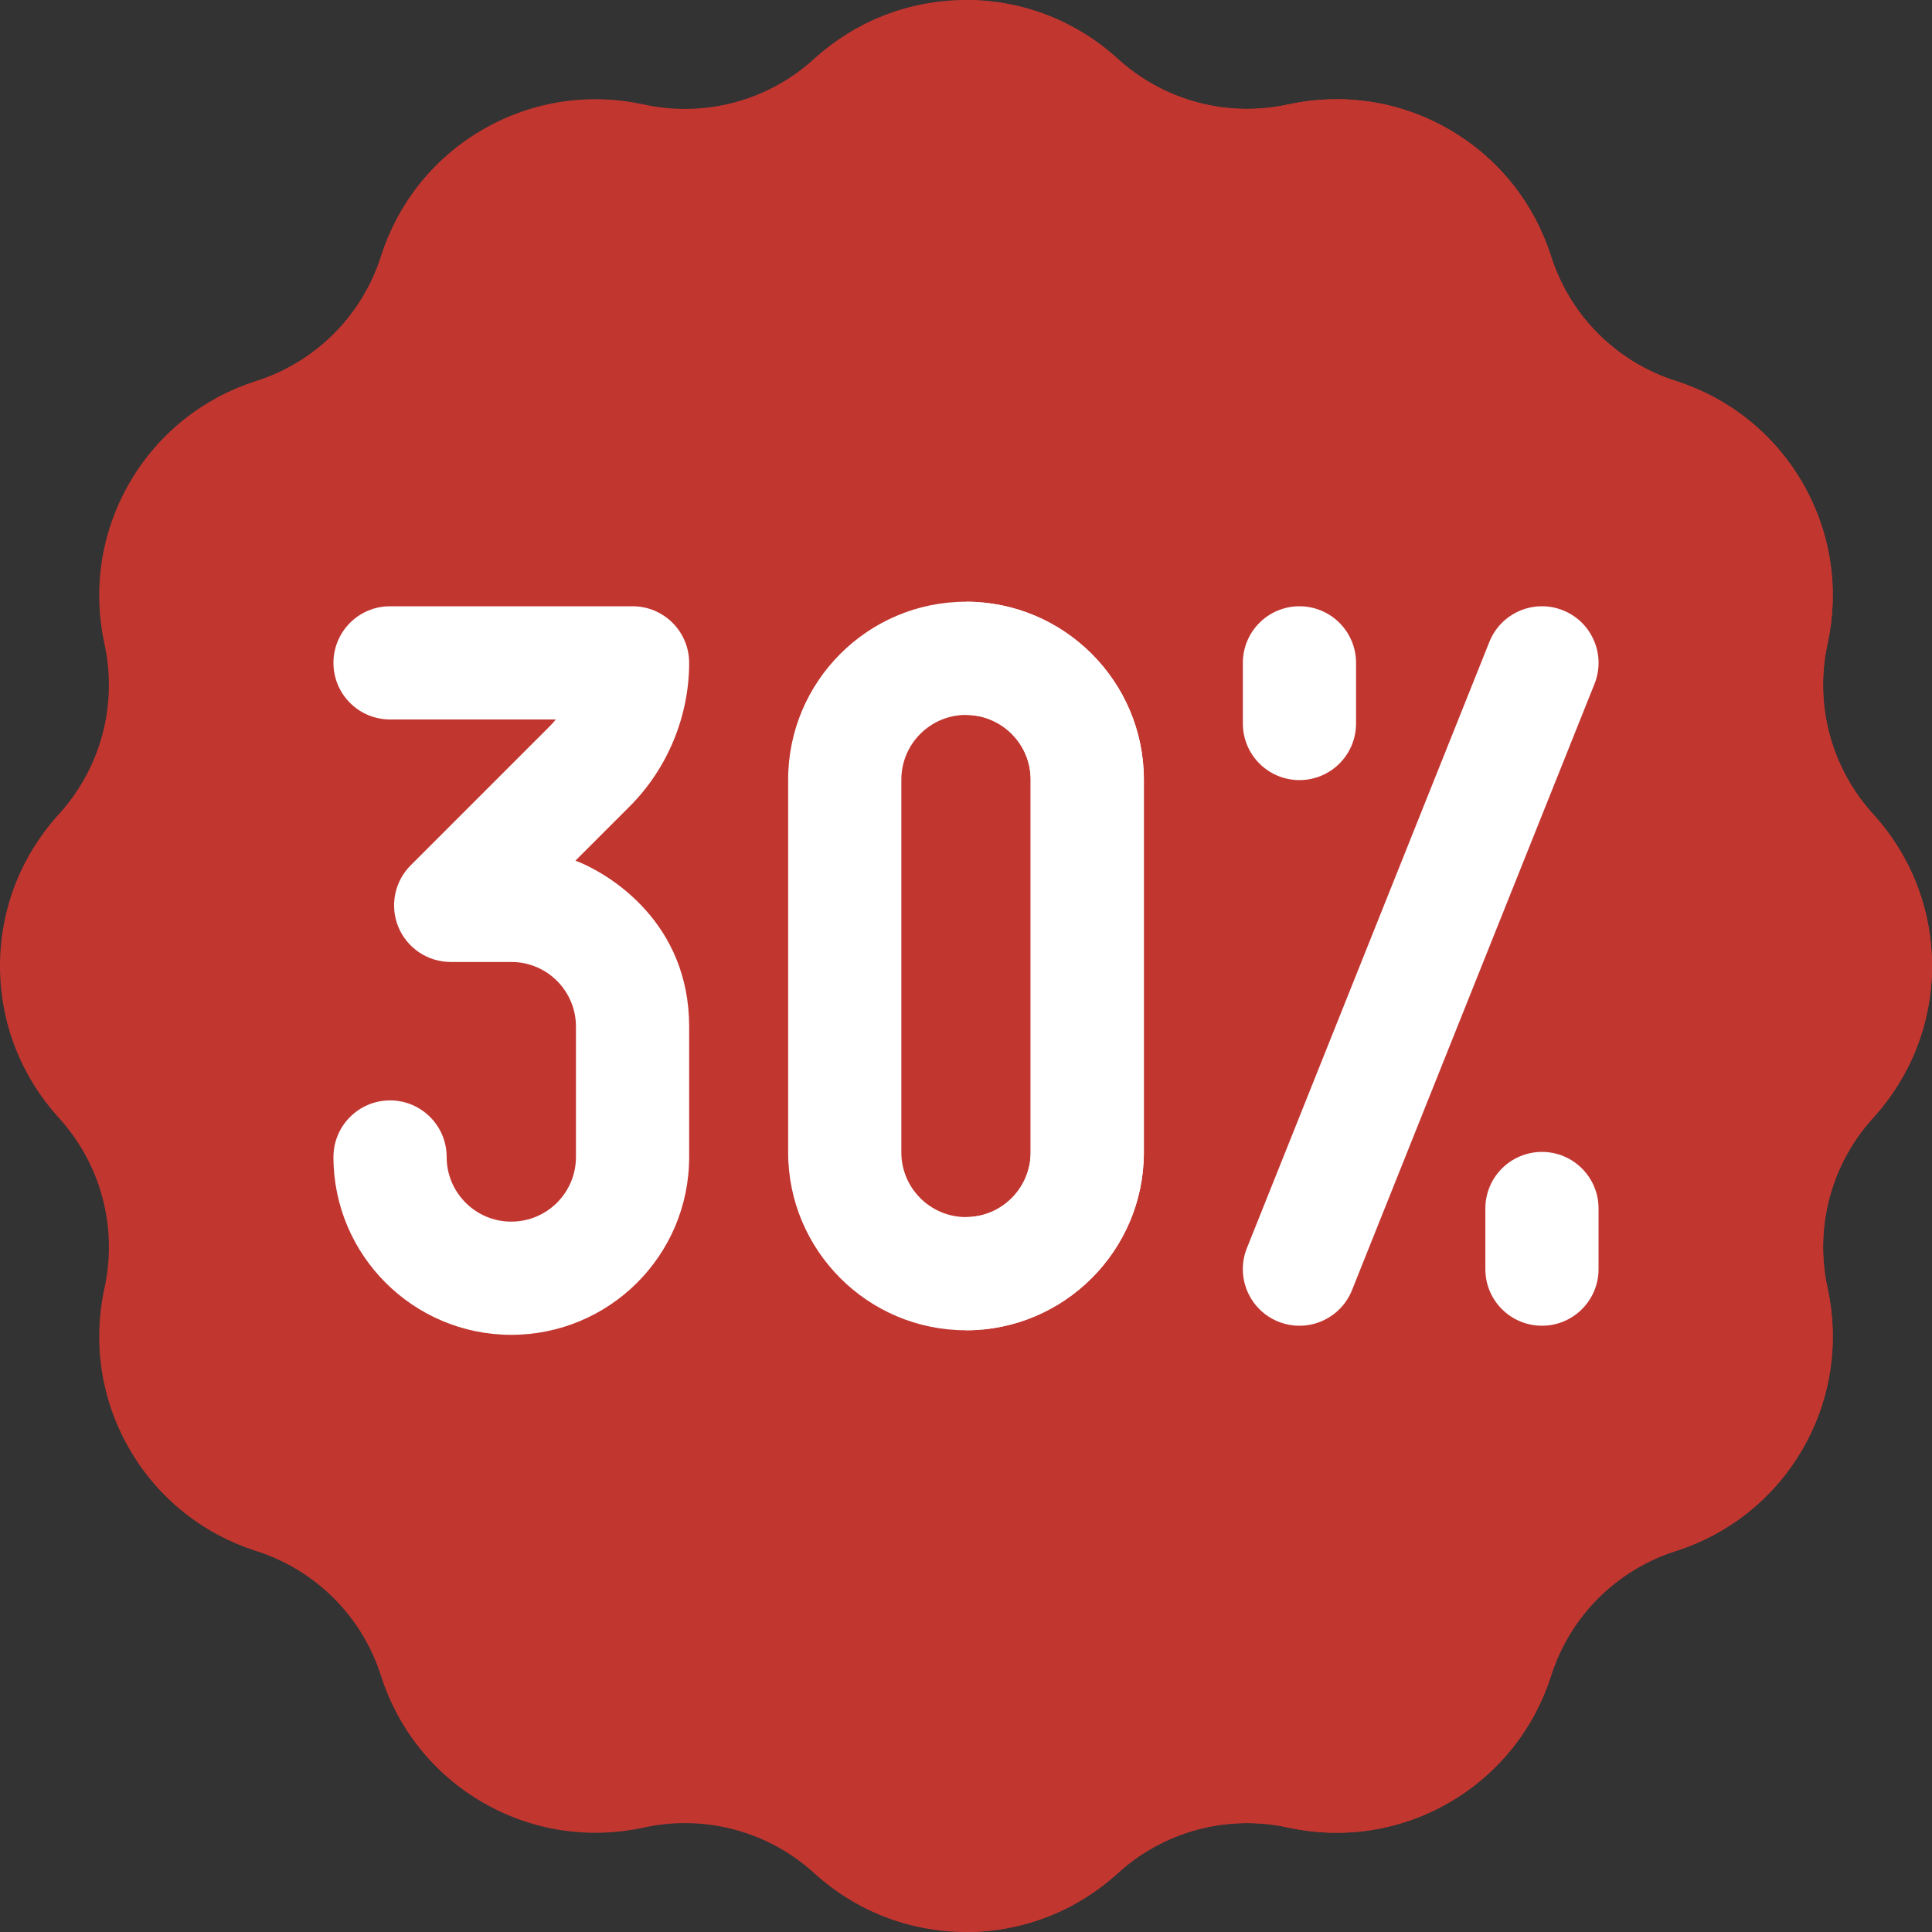
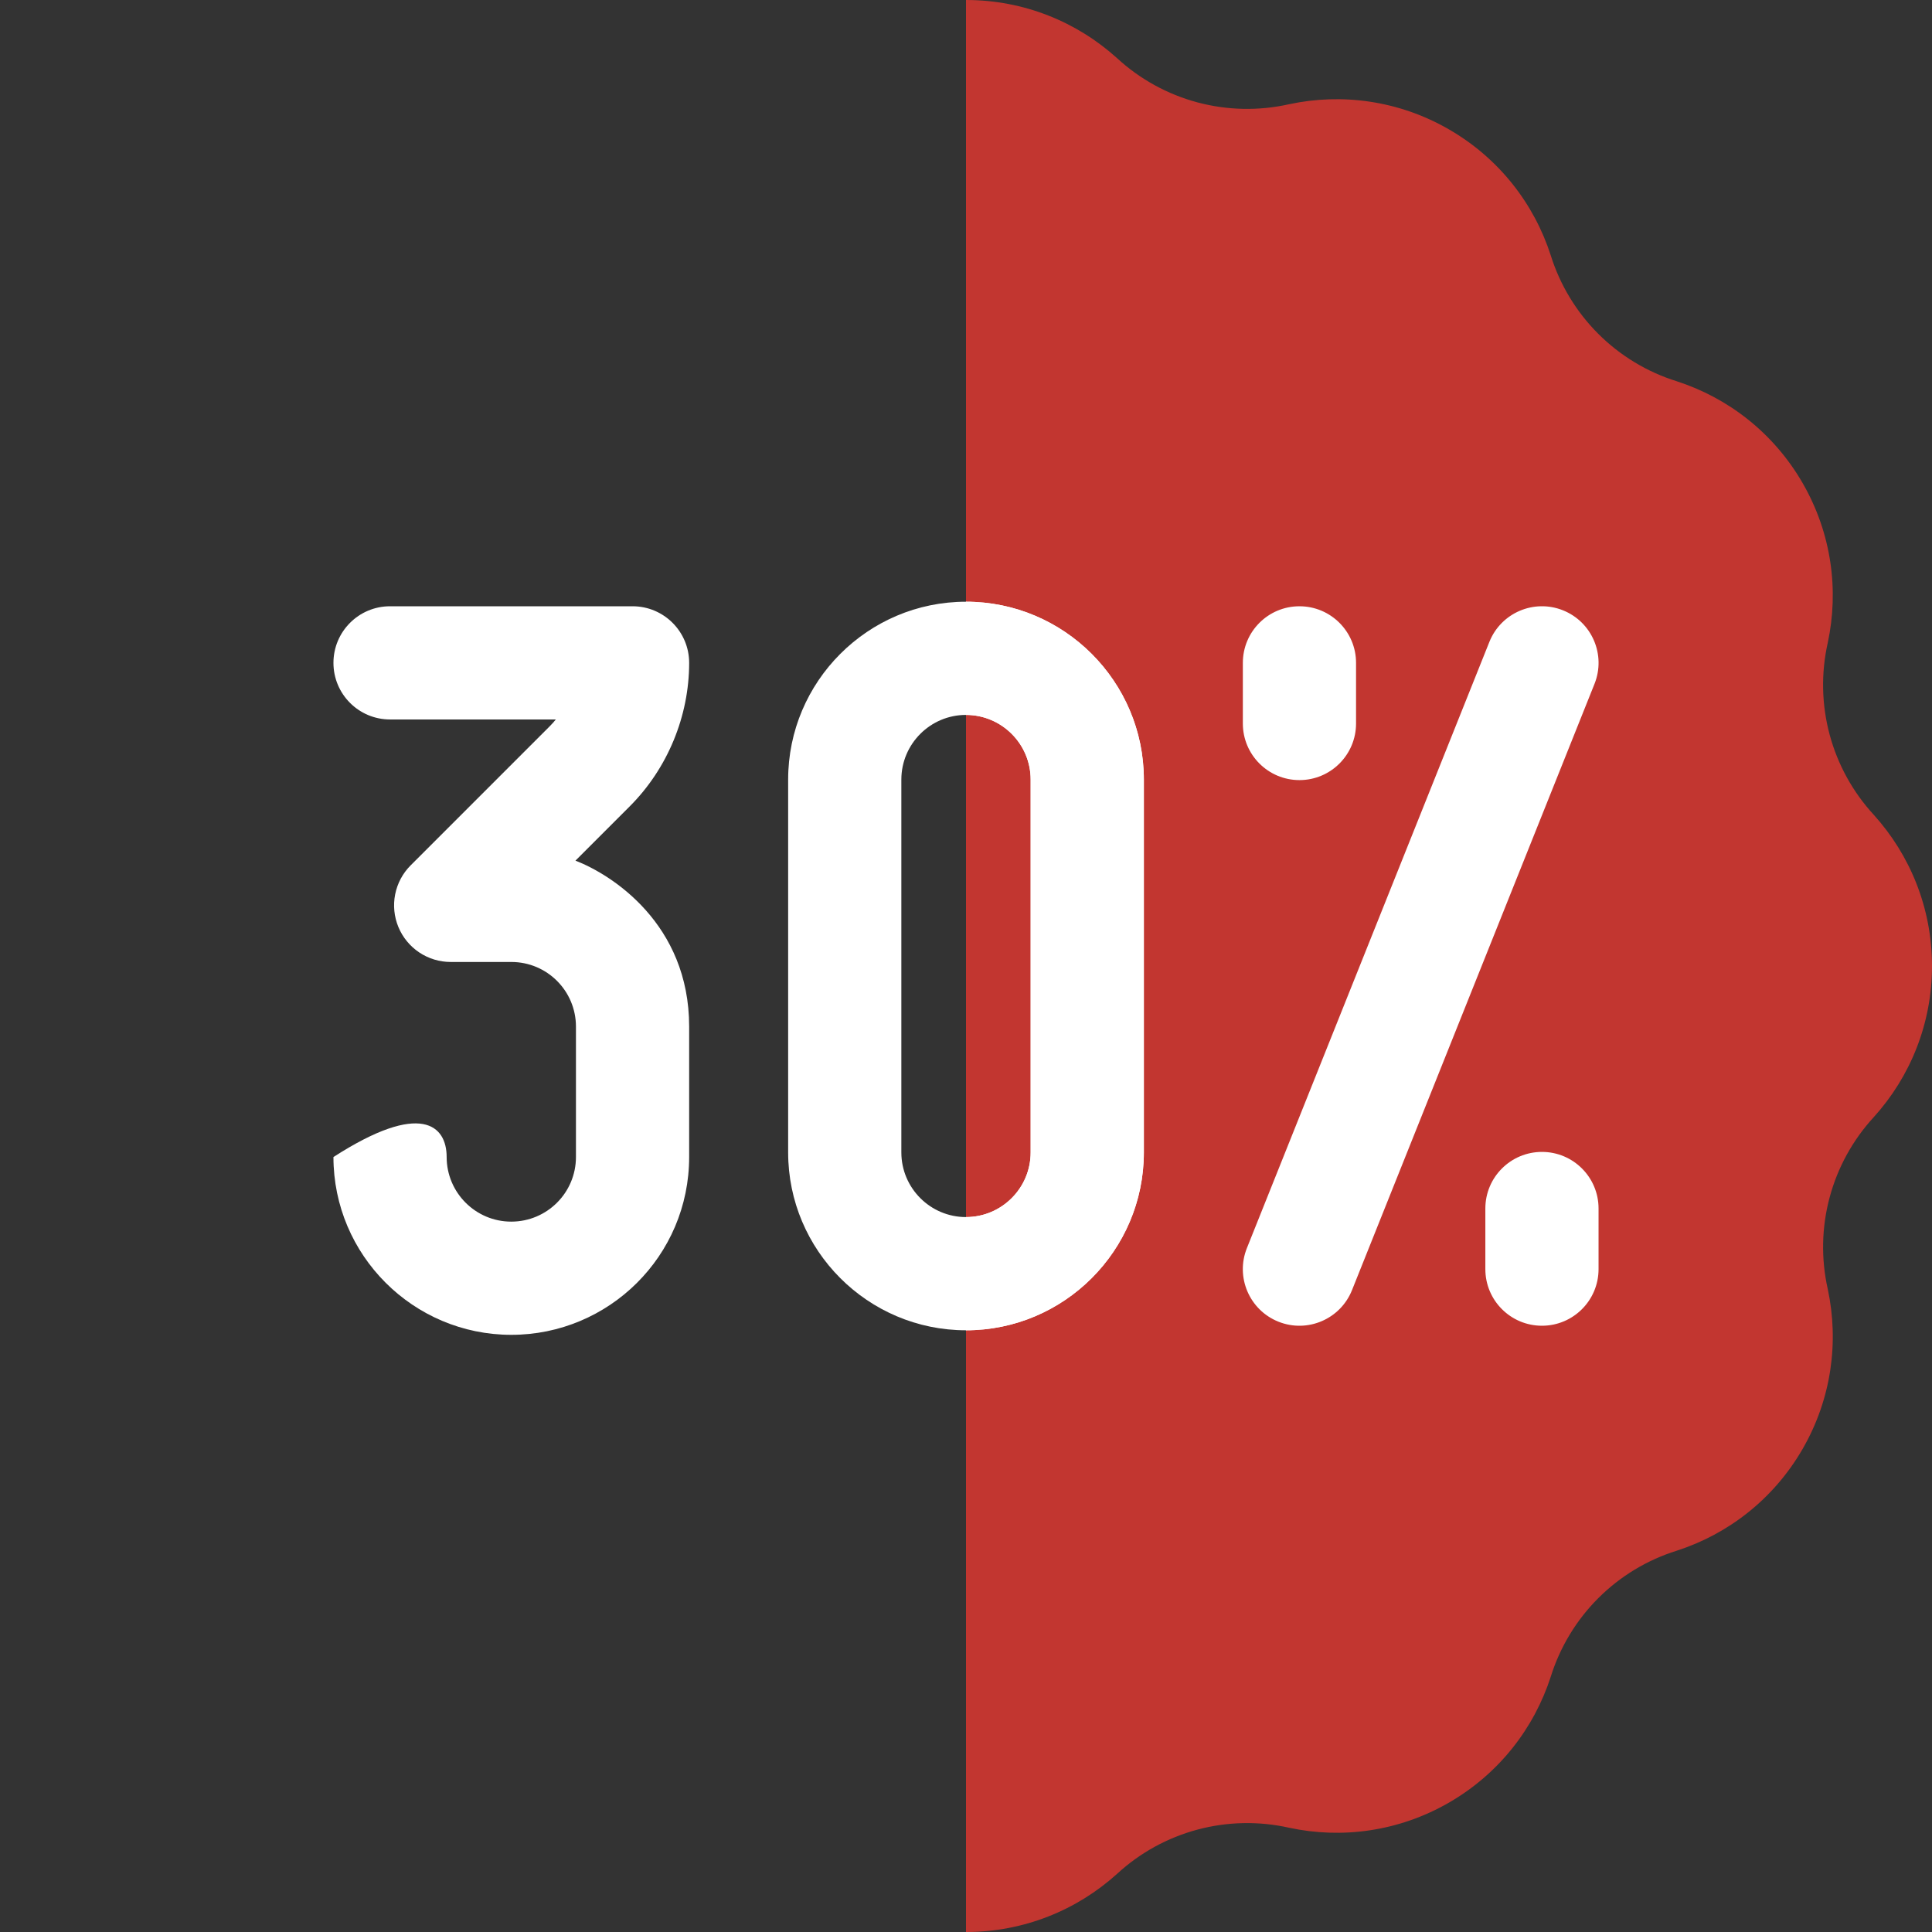
<svg xmlns="http://www.w3.org/2000/svg" width="512" height="512" viewBox="0 0 512 512" fill="none">
  <rect x="0" y="0" width="512" height="512" fill="#333333" stroke="none" />
  <g clip-path="url(#clip0_407_2)">
-     <path d="M170.374 27.631C178.395 29.431 186.734 29.259 194.674 27.129C202.615 25 209.92 20.976 215.964 15.403C226.566 5.837 240.607 0 256 0C271.393 0 285.434 5.837 296.03 15.411C302.076 20.981 309.383 25.002 317.324 27.129C325.265 29.256 333.603 29.425 341.624 27.622C355.591 24.636 370.669 26.598 384 34.295C397.331 41.992 406.573 54.066 410.96 67.66C413.413 75.507 417.731 82.641 423.545 88.454C429.359 94.266 436.495 98.583 444.342 101.034C457.932 105.429 470.006 114.67 477.703 127.999C485.399 141.328 487.366 156.407 484.369 170.376C482.569 178.396 482.741 186.734 484.87 194.673C486.999 202.612 491.022 209.917 496.593 215.961C506.165 226.569 512 240.606 512 256C512 271.394 506.165 285.432 496.587 296.03C491.017 302.076 486.996 309.383 484.87 317.324C482.743 325.265 482.574 333.603 484.377 341.624C487.365 355.593 485.398 370.671 477.702 384C470.005 397.329 457.931 406.571 444.338 410.957C436.492 413.41 429.357 417.728 423.545 423.542C417.733 429.356 413.418 436.492 410.968 444.339C406.572 457.932 397.33 470.007 383.999 477.704C370.668 485.401 355.591 487.364 341.625 484.369C333.604 482.569 325.266 482.741 317.326 484.869C309.386 486.997 302.08 491.019 296.035 496.589C285.434 506.164 271.393 512 256 512C240.607 512 226.566 506.164 215.97 496.589C209.924 491.019 202.617 486.998 194.676 484.871C186.735 482.744 178.397 482.575 170.376 484.378C156.409 487.365 141.331 485.402 128 477.705C114.669 470.008 105.427 457.933 101.04 444.34C98.588 436.493 94.271 429.357 88.457 423.544C82.643 417.732 75.506 413.416 67.658 410.966C54.068 406.571 41.994 397.33 34.297 384C26.601 370.671 24.634 355.593 27.631 341.624C29.431 333.604 29.259 325.266 27.13 317.327C25.001 309.387 20.979 302.083 15.407 296.039C5.835 285.432 0 271.394 0 256C0 240.606 5.835 226.569 15.413 215.97C20.983 209.924 25.004 202.617 27.13 194.676C29.257 186.735 29.425 178.397 27.622 170.376C24.634 156.407 26.601 141.329 34.297 127.999C41.994 114.67 54.068 105.429 67.661 101.034C75.507 98.583 82.641 94.266 88.453 88.454C94.265 82.641 98.581 75.506 101.031 67.66C105.427 54.066 114.669 41.992 128 34.295C141.331 26.598 156.408 24.636 170.374 27.631Z" fill="#C23630" />
    <path d="M256 0C271.393 0 285.434 5.837 296.03 15.411C302.076 20.981 309.383 25.002 317.324 27.129C325.265 29.256 333.603 29.425 341.624 27.622C355.591 24.636 370.669 26.598 384 34.295C397.331 41.992 406.573 54.066 410.96 67.66C413.413 75.507 417.731 82.641 423.545 88.454C429.359 94.266 436.495 98.583 444.342 101.034C457.932 105.429 470.006 114.67 477.703 127.999C485.399 141.328 487.366 156.407 484.369 170.376C482.569 178.396 482.741 186.734 484.87 194.673C486.999 202.612 491.022 209.917 496.593 215.961C506.165 226.569 512 240.606 512 256C512 271.394 506.165 285.432 496.587 296.03C491.017 302.076 486.996 309.383 484.87 317.324C482.743 325.265 482.574 333.603 484.377 341.624C487.365 355.593 485.398 370.671 477.702 384C470.005 397.329 457.931 406.571 444.338 410.957C436.492 413.41 429.357 417.728 423.545 423.542C417.733 429.356 413.418 436.492 410.968 444.339C406.572 457.932 397.33 470.007 383.999 477.704C370.668 485.401 355.591 487.364 341.625 484.369C333.604 482.569 325.266 482.741 317.326 484.869C309.386 486.997 302.08 491.019 296.035 496.589C285.434 506.164 271.393 512 256 512V0Z" fill="#C23630" />
    <path d="M344.367 206.734C352.651 206.734 359.367 200.018 359.367 191.734V175.667C359.367 167.383 352.651 160.667 344.367 160.667C336.083 160.667 329.367 167.383 329.367 175.667V191.734C329.367 200.019 336.083 206.734 344.367 206.734ZM408.633 305.268C400.349 305.268 393.633 311.984 393.633 320.268V336.334C393.633 344.618 400.349 351.334 408.633 351.334C416.917 351.334 423.633 344.618 423.633 336.334V320.268C423.633 311.983 416.917 305.268 408.633 305.268ZM414.204 161.74C406.512 158.664 397.783 162.405 394.706 170.096L330.439 330.763C327.362 338.455 331.104 347.184 338.795 350.261C346.487 353.337 355.216 349.596 358.293 341.905L422.56 181.238C425.637 173.546 421.896 164.817 414.204 161.74Z" fill="white" />
-     <path d="M256 159.462C230.011 159.462 208.867 180.607 208.867 206.596V305.406C208.867 331.395 230.011 352.539 256 352.539C281.989 352.539 303.133 331.395 303.133 305.406V206.596C303.133 180.606 281.989 159.462 256 159.462ZM273.133 305.405C273.133 314.852 265.447 322.538 256 322.538C246.553 322.538 238.867 314.852 238.867 305.405V206.595C238.867 197.148 246.553 189.461 256 189.461C265.447 189.461 273.133 197.148 273.133 206.595V305.405ZM135.5 353.744C109.503 353.744 88.367 332.607 88.367 306.626C88.367 298.342 95.083 291.618 103.367 291.618C111.651 291.618 118.367 298.326 118.367 306.61C118.367 316.065 126.046 323.744 135.484 323.744C144.965 323.744 152.633 316.078 152.633 306.61V272.066C152.633 262.618 144.994 254.933 135.5 254.933H119.433C116.467 254.932 113.567 254.052 111.101 252.403C108.635 250.755 106.713 248.412 105.578 245.672C104.443 242.931 104.146 239.916 104.724 237.006C105.302 234.097 106.73 231.424 108.827 229.326L145.668 192.485C146.245 191.908 146.792 191.3 147.305 190.666H103.367C95.083 190.666 88.367 183.95 88.367 175.666C88.367 167.382 95.083 160.666 103.367 160.666H167.634C175.918 160.666 182.634 167.382 182.634 175.666C182.634 189.824 176.893 203.687 166.882 213.698L152.502 228.077C162.114 231.788 182.634 244.829 182.634 272.065V306.609C182.633 332.871 161.327 353.744 135.5 353.744Z" fill="white" />
+     <path d="M256 159.462C230.011 159.462 208.867 180.607 208.867 206.596V305.406C208.867 331.395 230.011 352.539 256 352.539C281.989 352.539 303.133 331.395 303.133 305.406V206.596C303.133 180.606 281.989 159.462 256 159.462ZM273.133 305.405C273.133 314.852 265.447 322.538 256 322.538C246.553 322.538 238.867 314.852 238.867 305.405V206.595C238.867 197.148 246.553 189.461 256 189.461C265.447 189.461 273.133 197.148 273.133 206.595V305.405ZM135.5 353.744C109.503 353.744 88.367 332.607 88.367 306.626C111.651 291.618 118.367 298.326 118.367 306.61C118.367 316.065 126.046 323.744 135.484 323.744C144.965 323.744 152.633 316.078 152.633 306.61V272.066C152.633 262.618 144.994 254.933 135.5 254.933H119.433C116.467 254.932 113.567 254.052 111.101 252.403C108.635 250.755 106.713 248.412 105.578 245.672C104.443 242.931 104.146 239.916 104.724 237.006C105.302 234.097 106.73 231.424 108.827 229.326L145.668 192.485C146.245 191.908 146.792 191.3 147.305 190.666H103.367C95.083 190.666 88.367 183.95 88.367 175.666C88.367 167.382 95.083 160.666 103.367 160.666H167.634C175.918 160.666 182.634 167.382 182.634 175.666C182.634 189.824 176.893 203.687 166.882 213.698L152.502 228.077C162.114 231.788 182.634 244.829 182.634 272.065V306.609C182.633 332.871 161.327 353.744 135.5 353.744Z" fill="white" />
    <path d="M273.133 206.596V305.406C273.133 314.853 265.447 322.539 256 322.539V352.539C281.989 352.539 303.133 331.395 303.133 305.406V206.596C303.133 180.607 281.989 159.462 256 159.462V189.462C265.447 189.462 273.133 197.148 273.133 206.596Z" fill="white" />
  </g>
  <defs>
    <clipPath id="clip0_407_2">
      <rect width="512" height="512" fill="white" />
    </clipPath>
  </defs>
</svg>